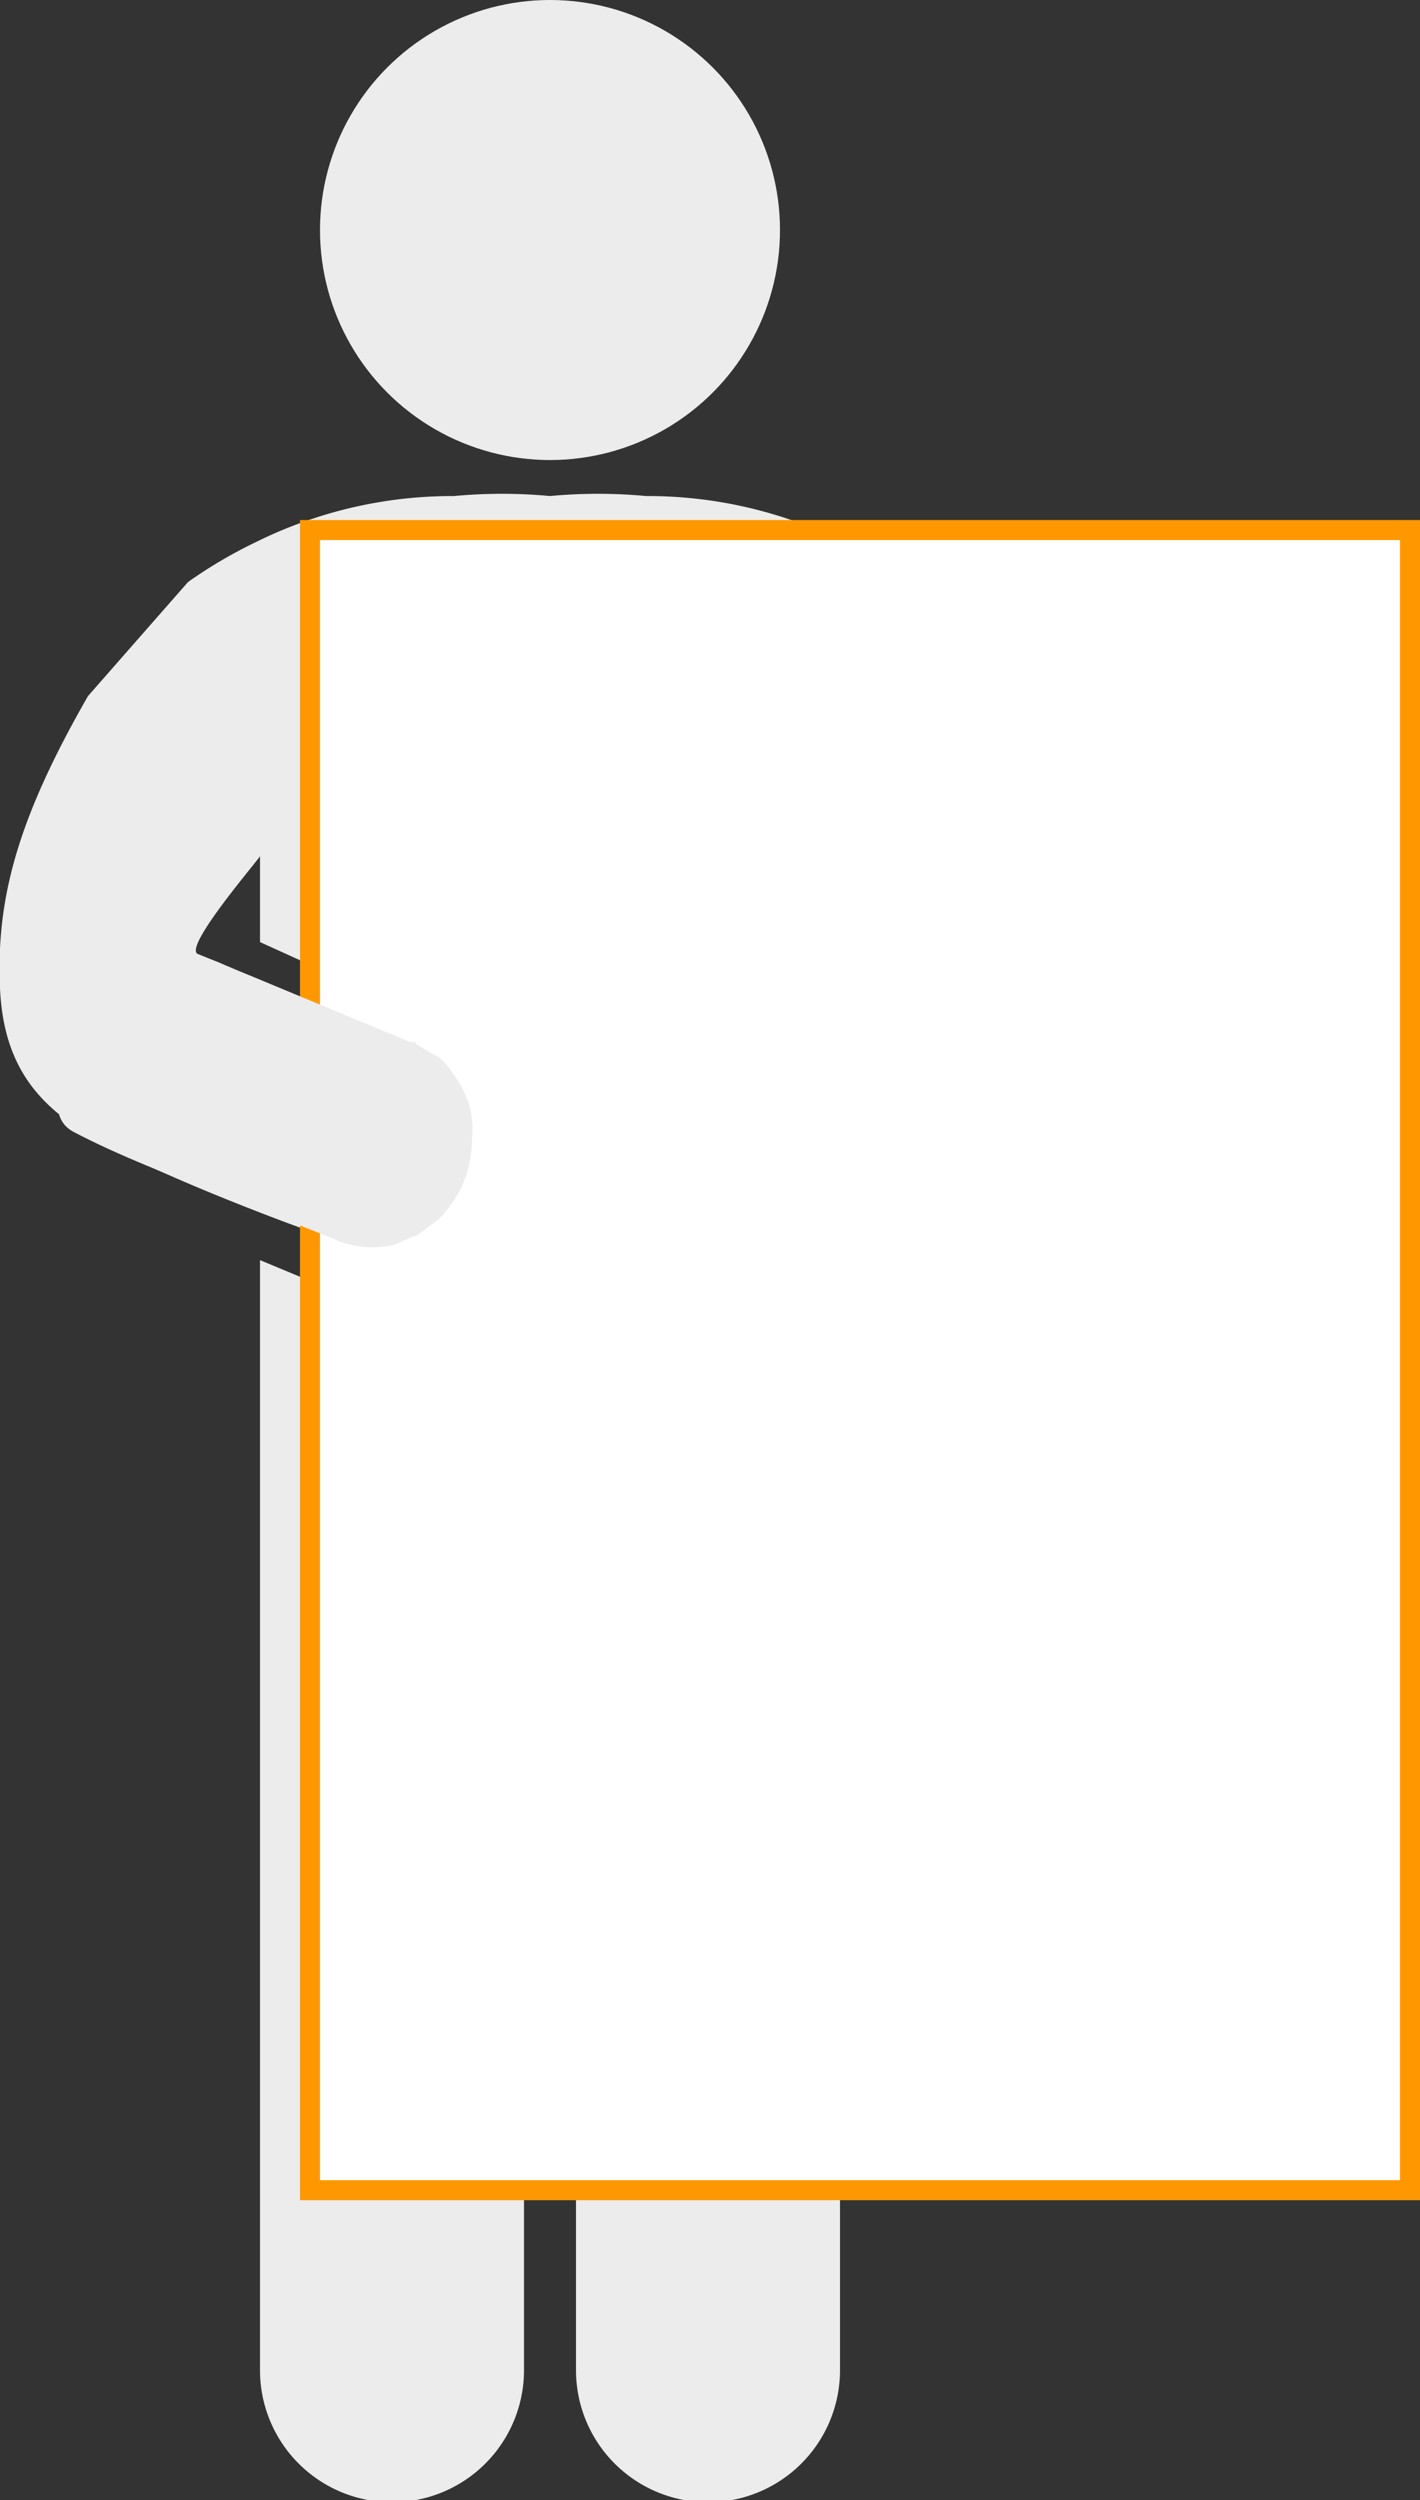
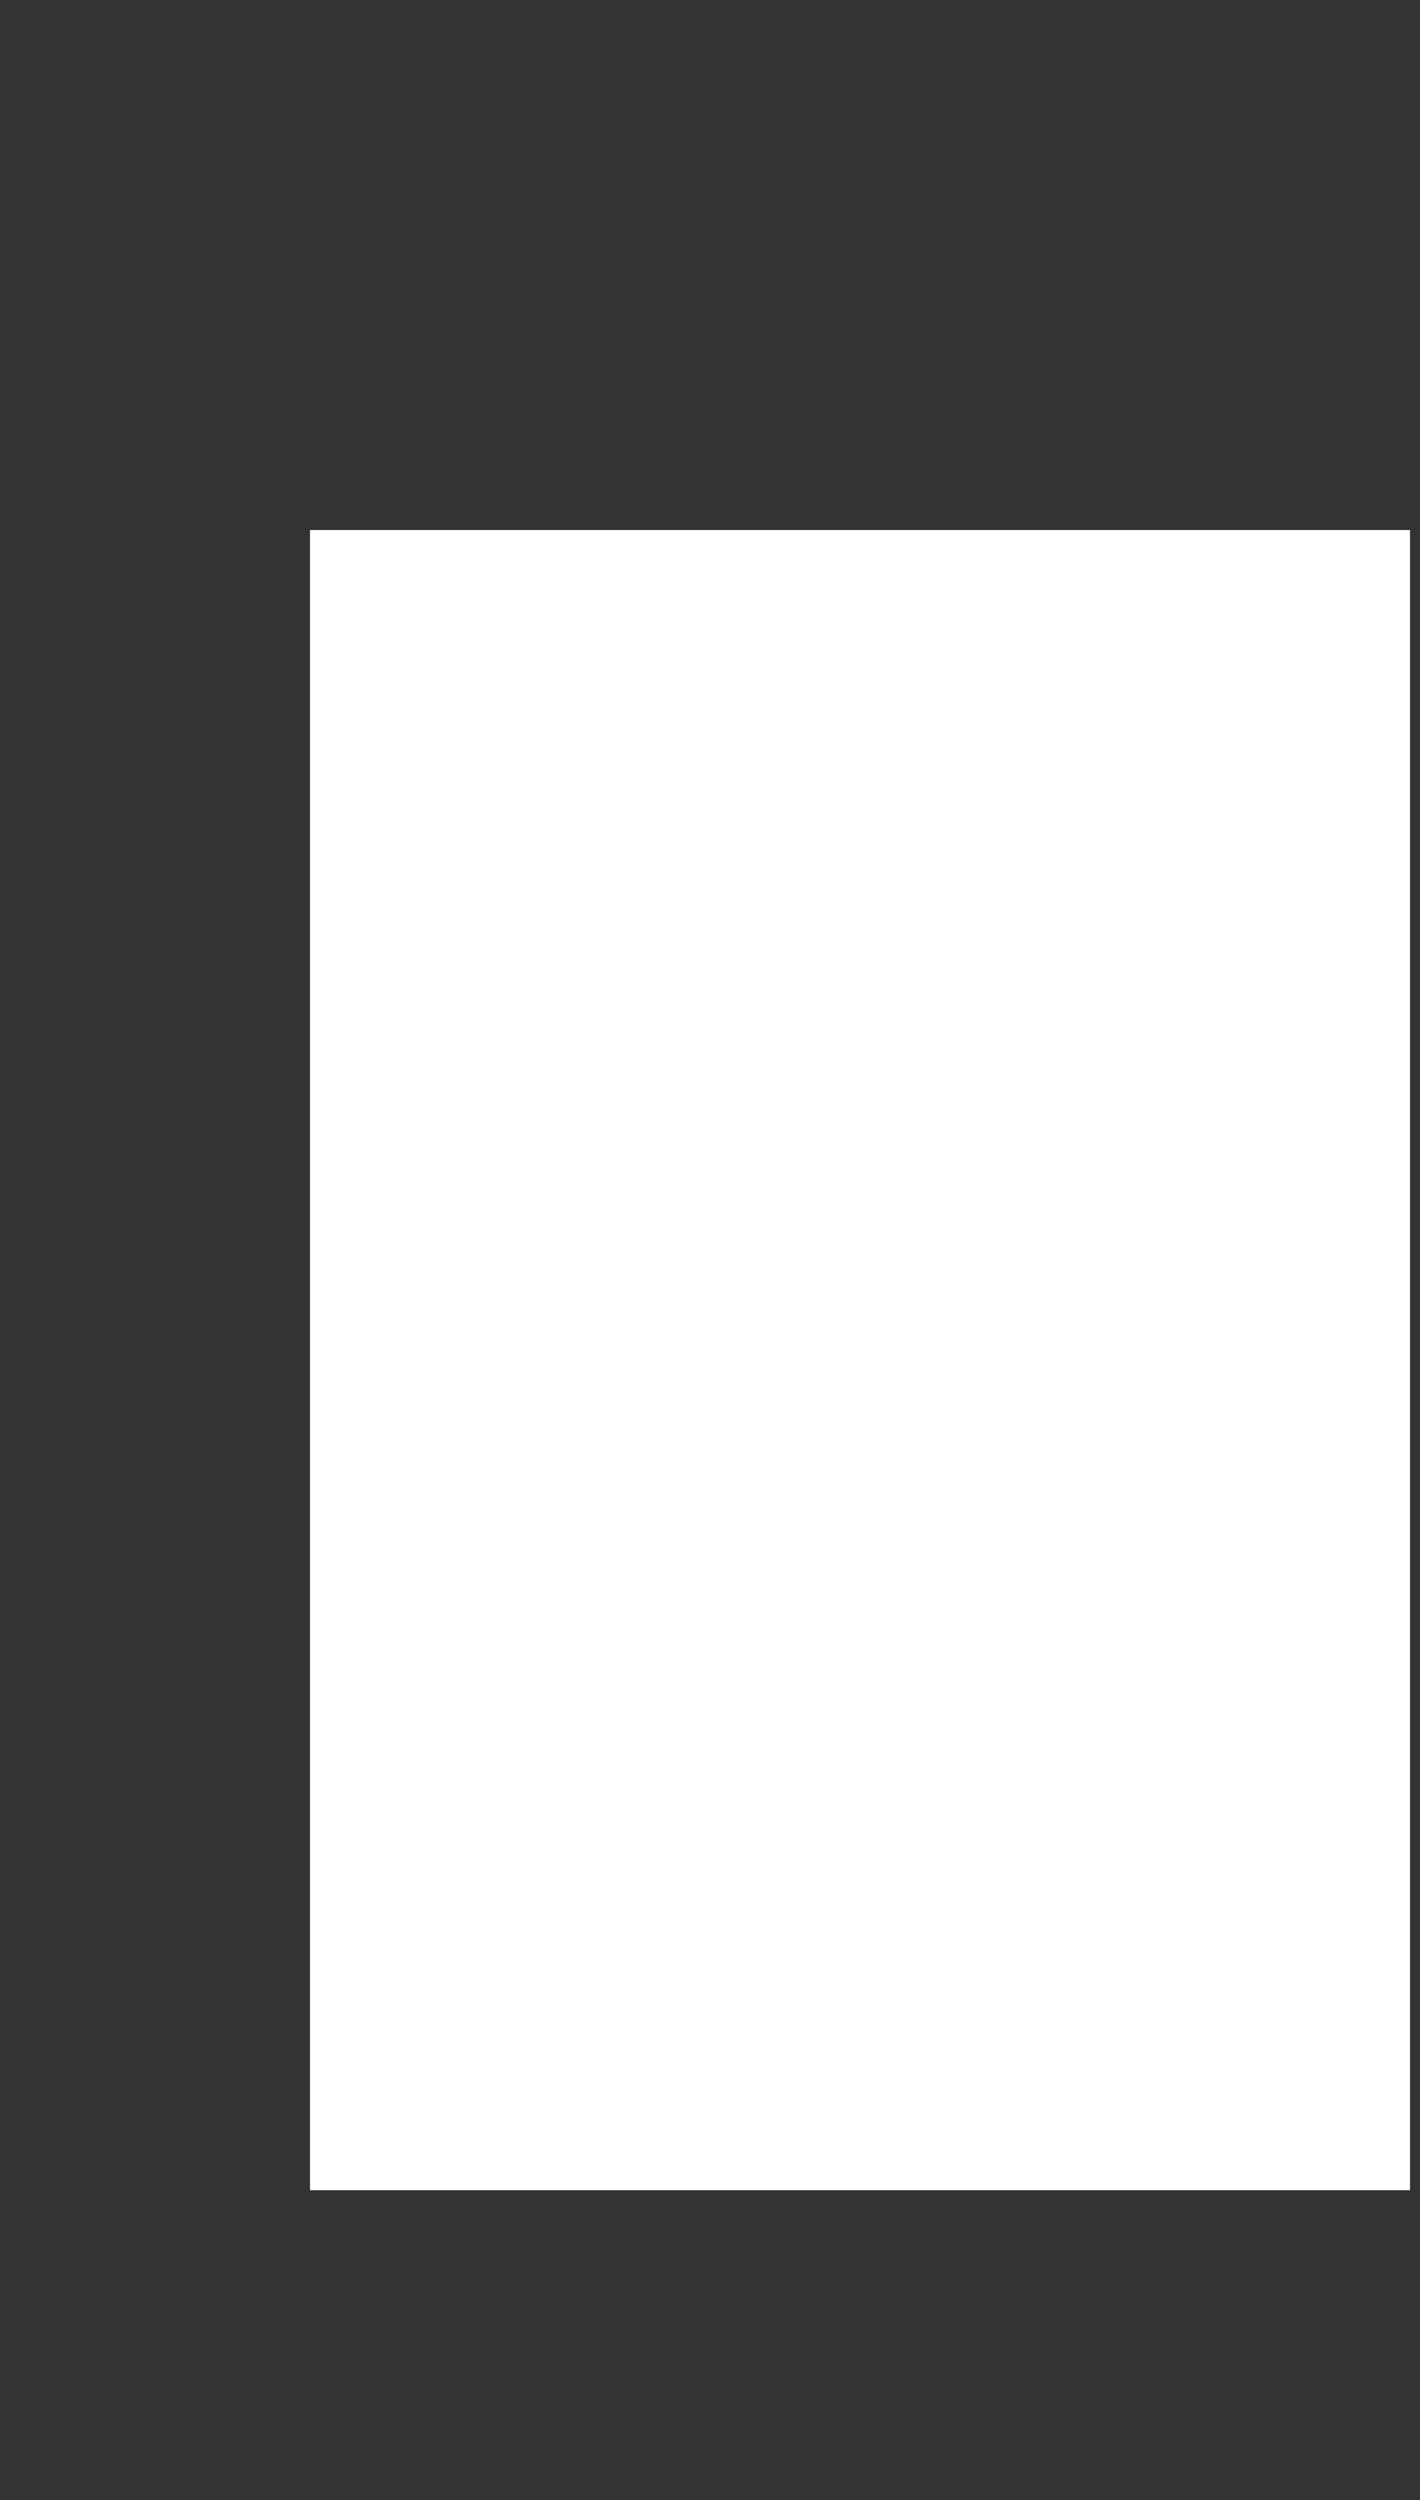
<svg xmlns="http://www.w3.org/2000/svg" width="71" height="125">
  <rect width="100%" height="100%" fill="#333333" stroke="none" />
-   <path d="M50.6 34.8l-5-5.7a23.3 23.3 0 0 0-3.4-2 22.1 22.1 0 0 0-9.8-2.3h-.1a25.7 25.7 0 0 0-4.8 0 25.7 25.7 0 0 0-4.8 0h-.1a22.1 22.1 0 0 0-9.8 2.3 23.3 23.3 0 0 0-3.4 2l-5 5.7C.9 40.9-.2 44.9 0 49.4s2.5 6.4 5.8 8.1 8.7 3.7 9 3.8l3.8 1.5c1.2.5 4.1-9.8 4-9.8s-11.9-5-12.7-5.3 3.1-4.8 3.1-4.9v4.3l9.7 4.4h9.6l9.7-4.4v-4.3c0 .1 2.8 4.4 3.1 4.9S32.4 52.9 32.4 53s2.8 10.3 4 9.8l3.8-1.5c.3-.1 6.9-2.8 9-3.8s5.5-4.1 5.8-8.1-.9-8.5-4.4-14.6z" fill="#ececec" />
-   <path d="M36 65.5h-1.3L27.1 58l-7.7 7.5H19L13 63v55.5a6.6 6.6 0 0 0 13.2 0V75h2.6v43.5a6.6 6.6 0 0 0 13.2 0V63z" fill="#ececec" />
  <path fill="#fff" d="M15.5 26.5h55v83h-55z" />
-   <path d="M70 27v82H16V27h54m1-1H15v84h56V26z" fill="#ff9800" />
-   <path d="M3.7 56.6c2.1 1.1 4.2 1.9 6.4 2.8l1.7.7 1 .3 3.8 1.5a4.6 4.6 0 0 0 3.2.3l.9-.4h.1l1.2-.9a7.1 7.1 0 0 0 1-1.4 5.8 5.8 0 0 0 .6-2.6 4.2 4.2 0 0 0-.5-2.5 5.8 5.8 0 0 0-1.1-1.5l-1.2-.7a.1.1 0 0 0-.1-.1h-.2l-.7-.3-7-2.9-1-.4-.9-.4-.8-.3-2.2-.9c.2-.5-7.5 8-4.2 9.7z" fill="#ececec" />
-   <circle cx="27.5" cy="11.5" r="11.5" fill="#ececec" />
</svg>